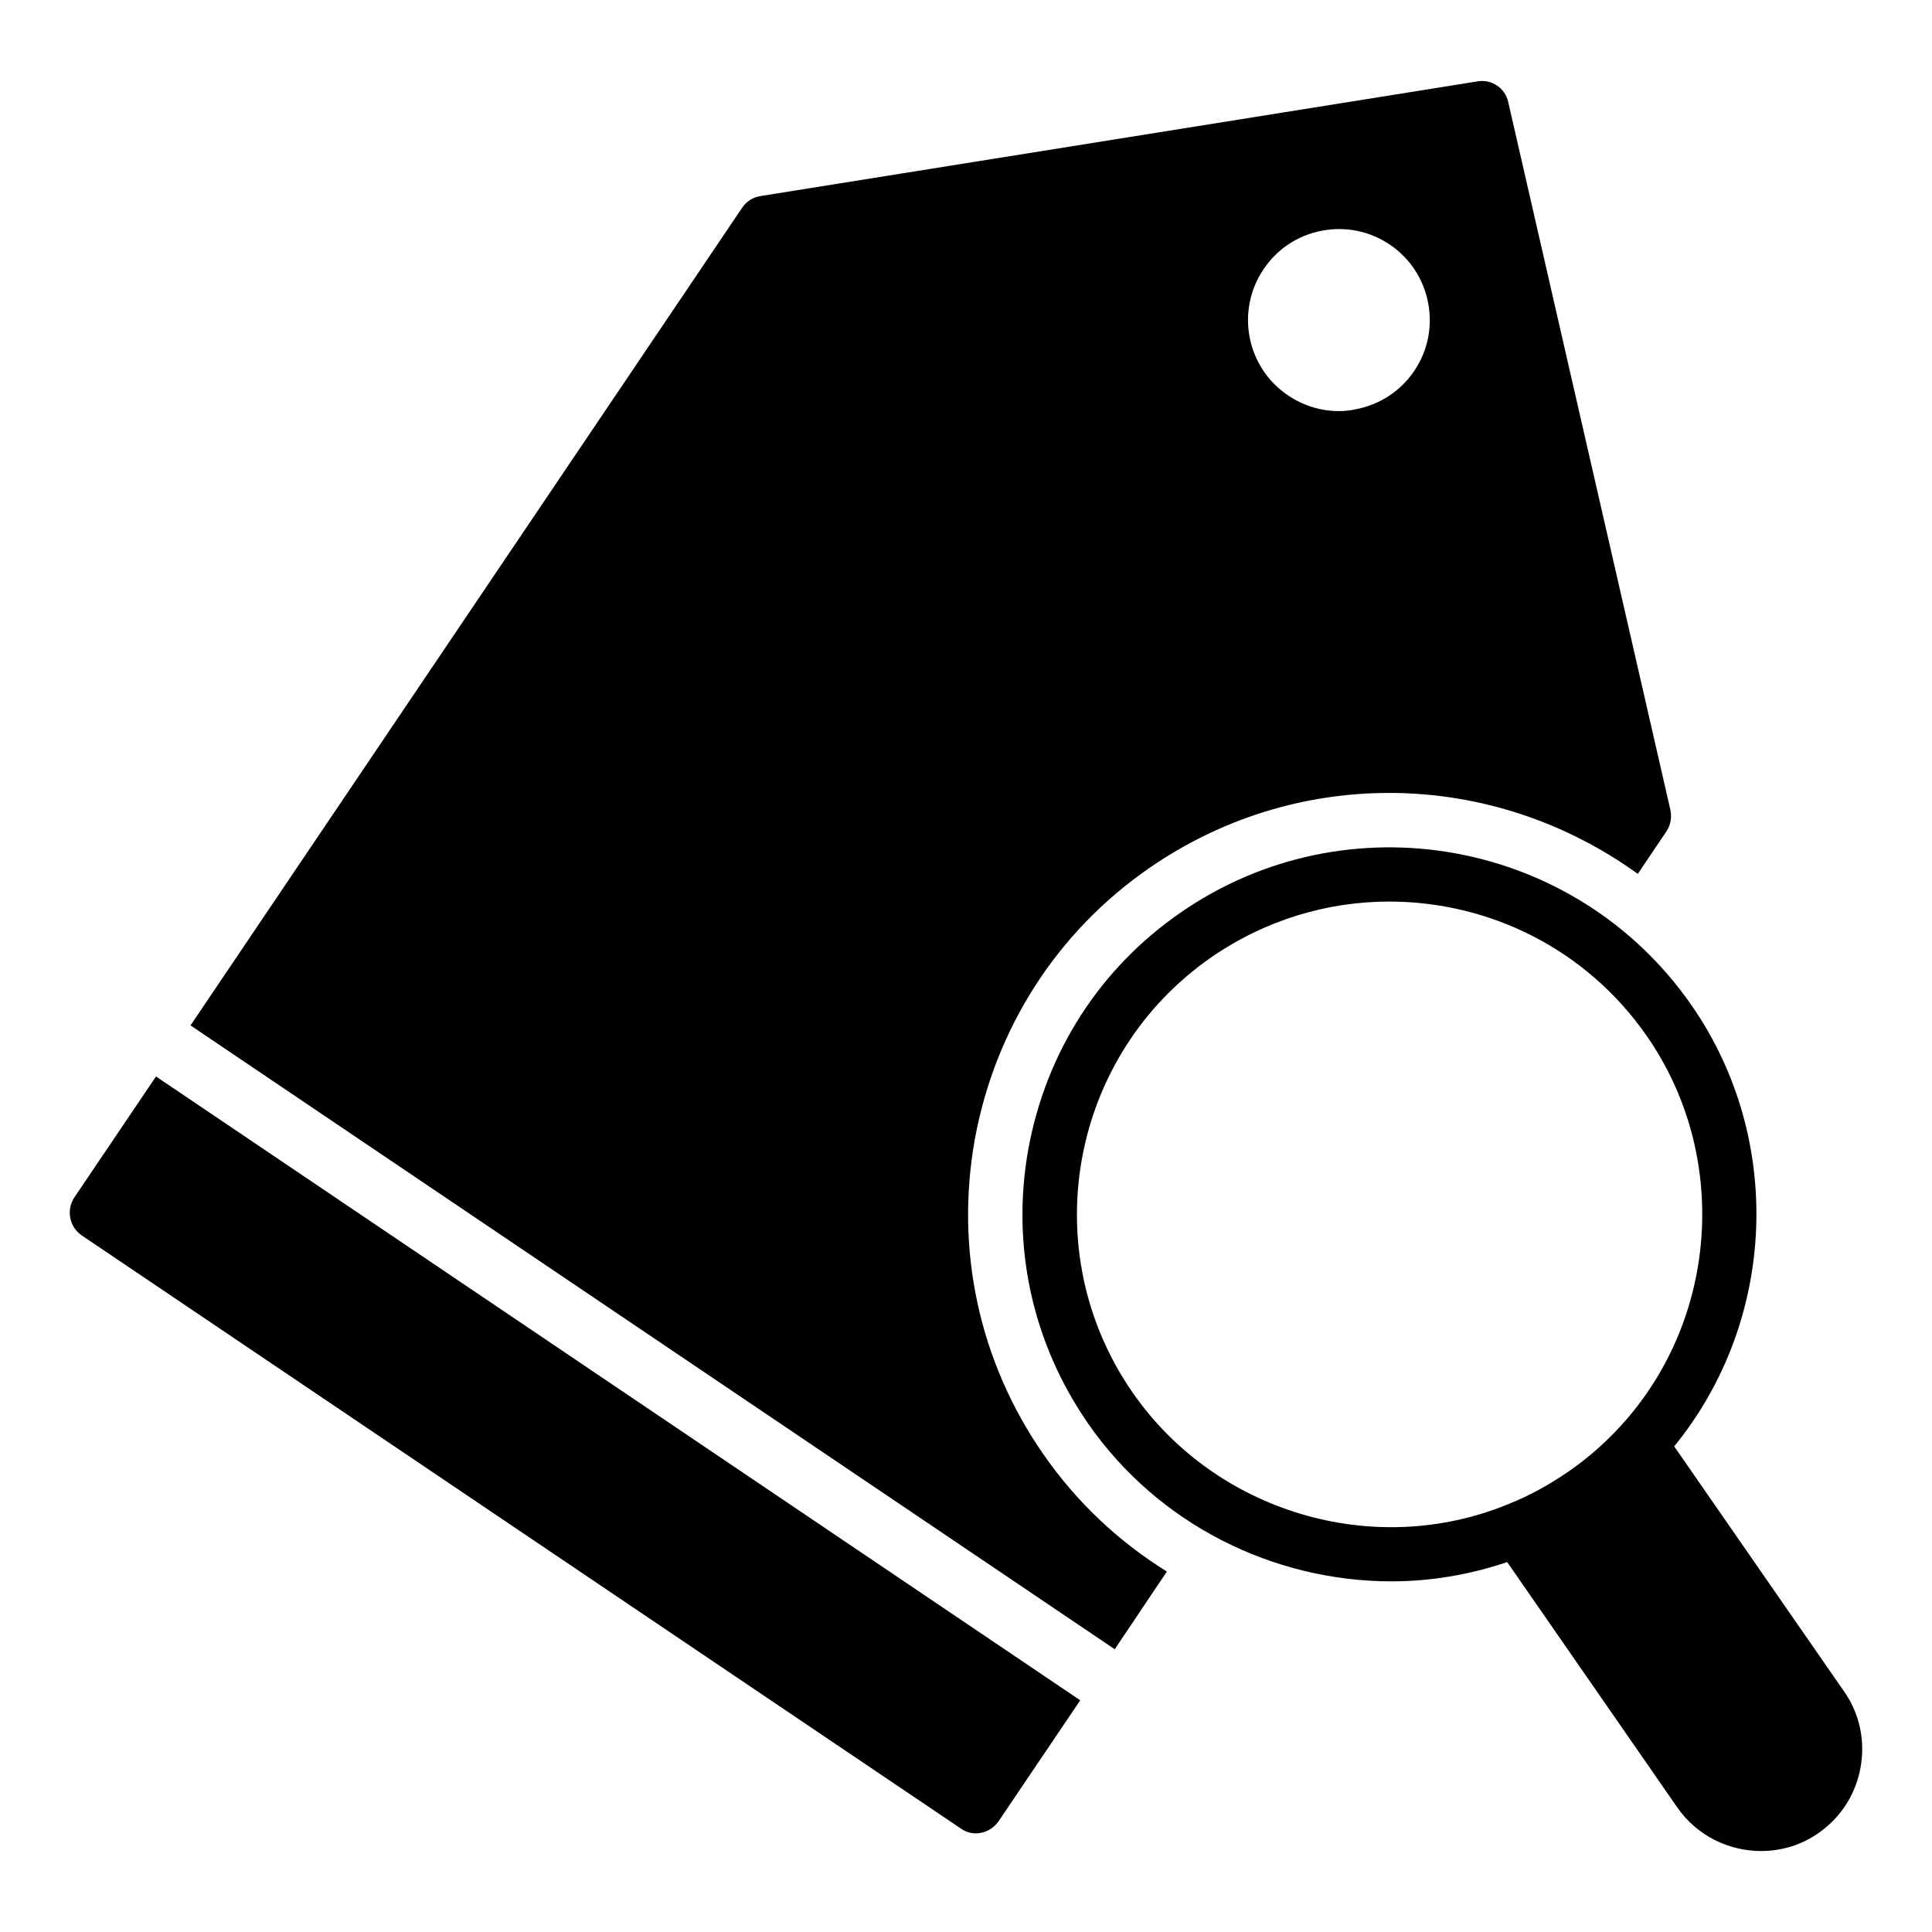
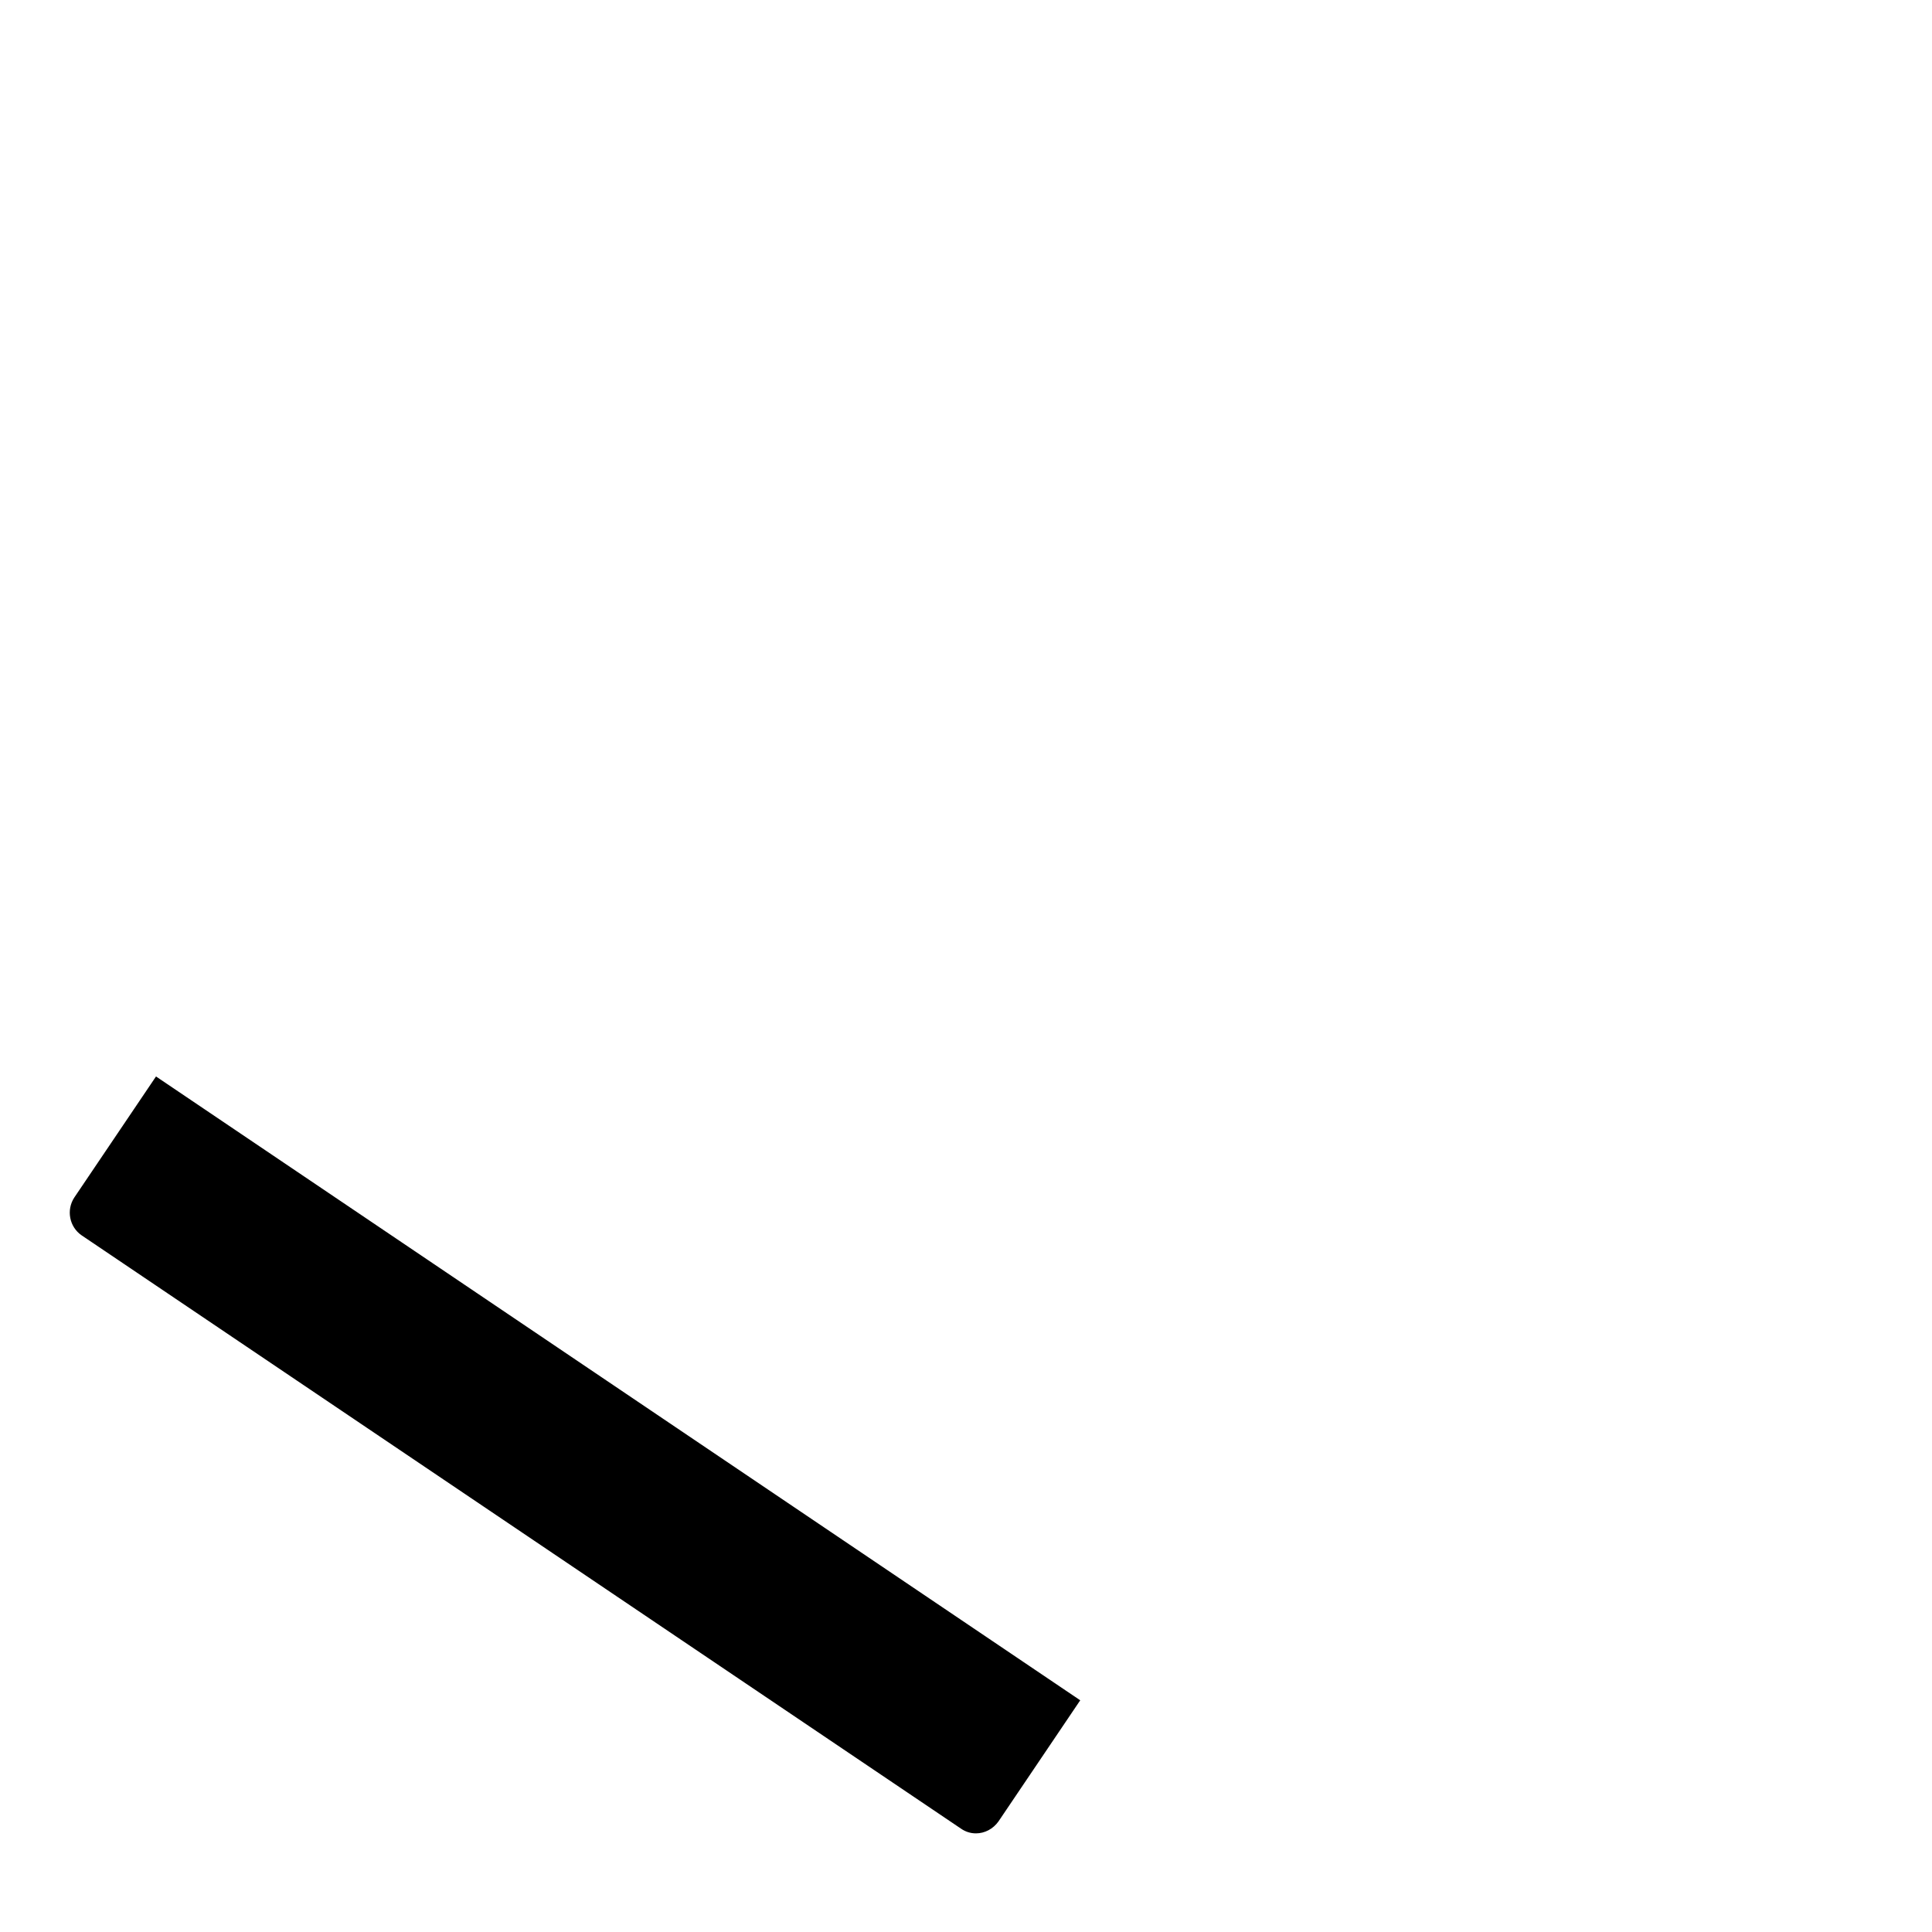
<svg xmlns="http://www.w3.org/2000/svg" fill="#000000" width="800px" height="800px" version="1.1" viewBox="144 144 512 512">
  <g>
    <path d="m163.68 461.37c-2.16 3.309-1.297 7.773 1.945 10.004l232.98 157.19c1.223 0.863 2.59 1.297 4.031 1.297 2.305 0 4.535-1.152 5.973-3.168l21.664-32.098-244.93-165.32z" />
-     <path d="m420.55 529.46c-17.059-24.543-23.465-54.195-18.207-83.559 5.398-29.438 21.809-54.988 46.277-71.902 18.785-12.953 40.738-19.863 63.551-19.863 23.965 0 46.926 7.773 65.855 21.449l7.629-11.301c1.078-1.656 1.441-3.742 1.008-5.688l-42.969-187.56c-0.793-3.672-4.391-6.117-8.133-5.469l-189.93 30.375c-2.016 0.289-3.742 1.367-4.894 3.023l-146.25 216.78 244.93 165.32 13.82-20.586c-12.742-7.914-23.898-18.352-32.68-31.02zm58.297-314.09c3.598-5.398 9.07-8.996 15.402-10.219 6.262-1.223 12.738 0.07 18.066 3.672 5.324 3.598 8.926 9.07 10.148 15.402 1.223 6.332-0.07 12.738-3.672 18.066-3.598 5.324-9.07 8.926-15.402 10.148-1.512 0.359-3.094 0.504-4.606 0.504-4.75 0-9.43-1.441-13.457-4.176-11.012-7.414-13.891-22.387-6.481-33.398z" />
-     <path d="m632.73 592.29-45.055-64.992c27.062-33.105 29.293-81.328 4.606-116.88-30.59-44.121-91.332-55.133-135.45-24.543-21.375 14.754-35.625 36.992-40.305 62.617-4.606 25.551 1.008 51.391 15.836 72.766 18.57 26.773 49.156 41.816 80.395 41.816 10.293 0 20.656-1.727 30.66-5.109l45.055 64.992c5.254 7.559 13.676 11.586 22.238 11.586 5.254 0 10.578-1.512 15.188-4.75 5.902-4.102 9.859-10.219 11.156-17.344 1.293-7.129-0.219-14.254-4.32-20.156zm-73.195-58.227c-5.039 3.453-10.363 6.406-16.051 8.637-35.555 14.539-77.371 2.016-99.324-29.652-26.055-37.57-16.699-89.32 20.871-115.37 14.395-9.934 30.805-14.754 47.141-14.754 26.344 0 52.18 12.449 68.301 35.699 21.953 31.668 18.93 75.141-7.125 103.43-4.098 4.461-8.703 8.492-13.812 12.016z" />
  </g>
</svg>